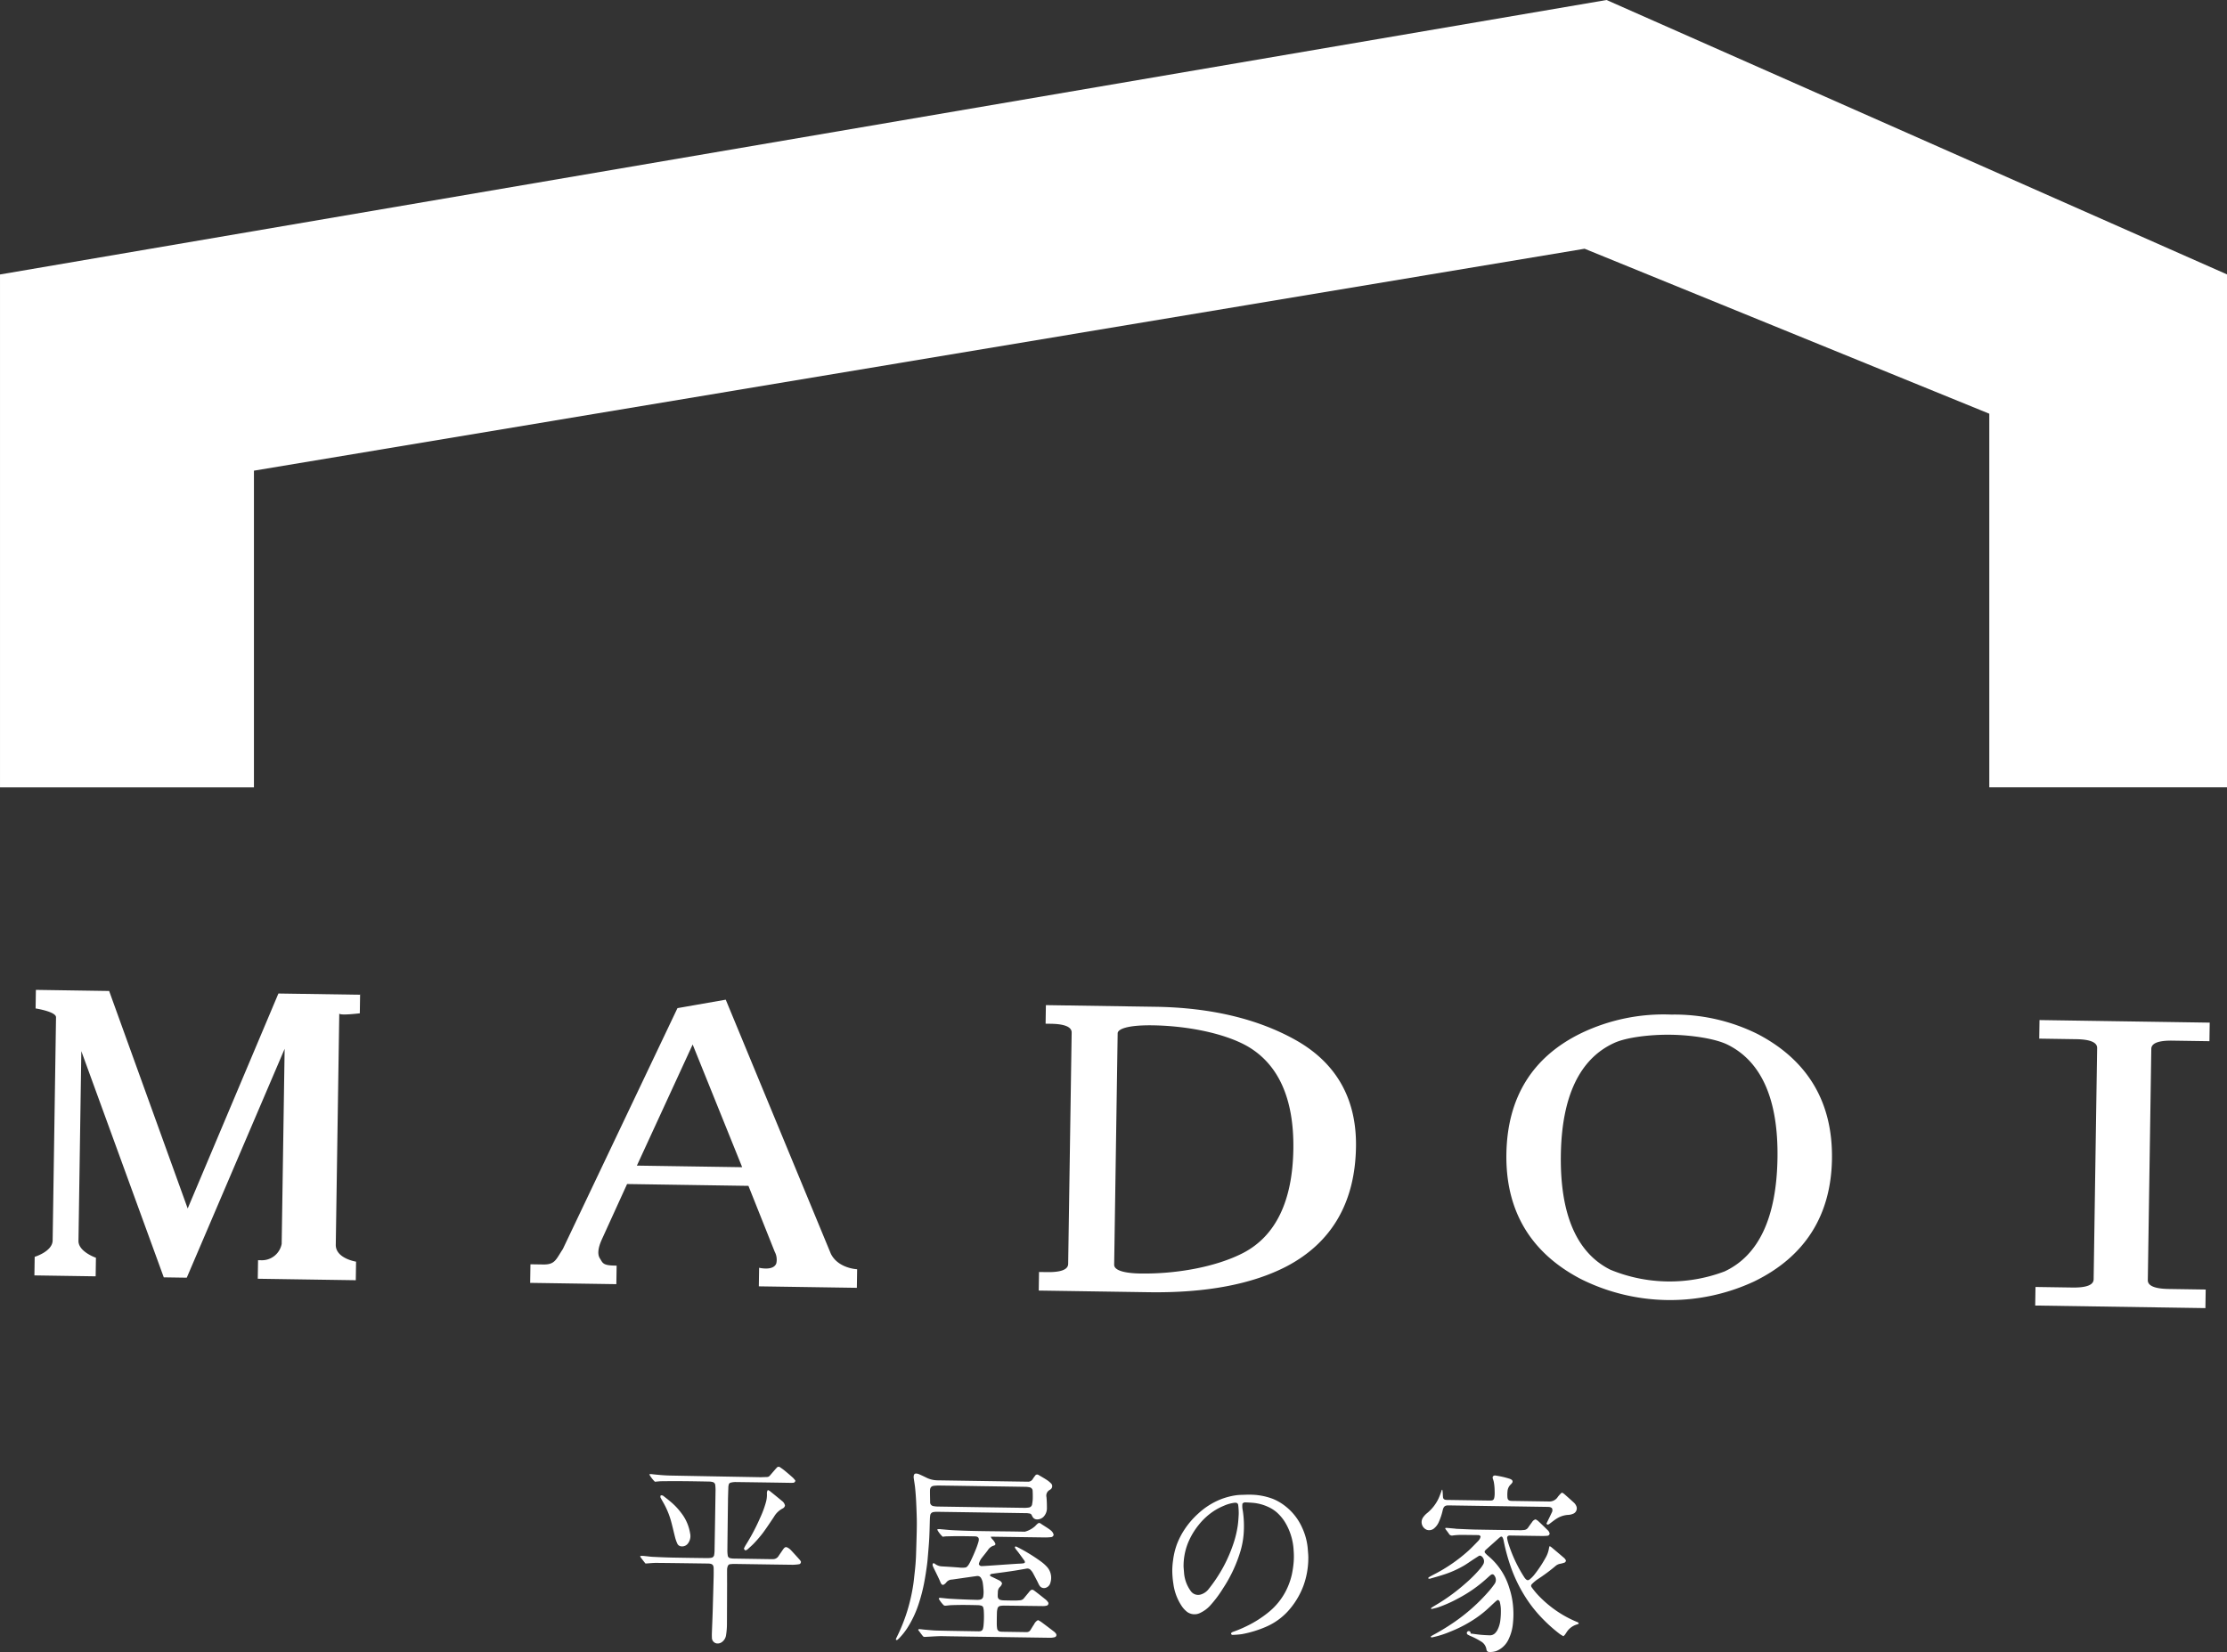
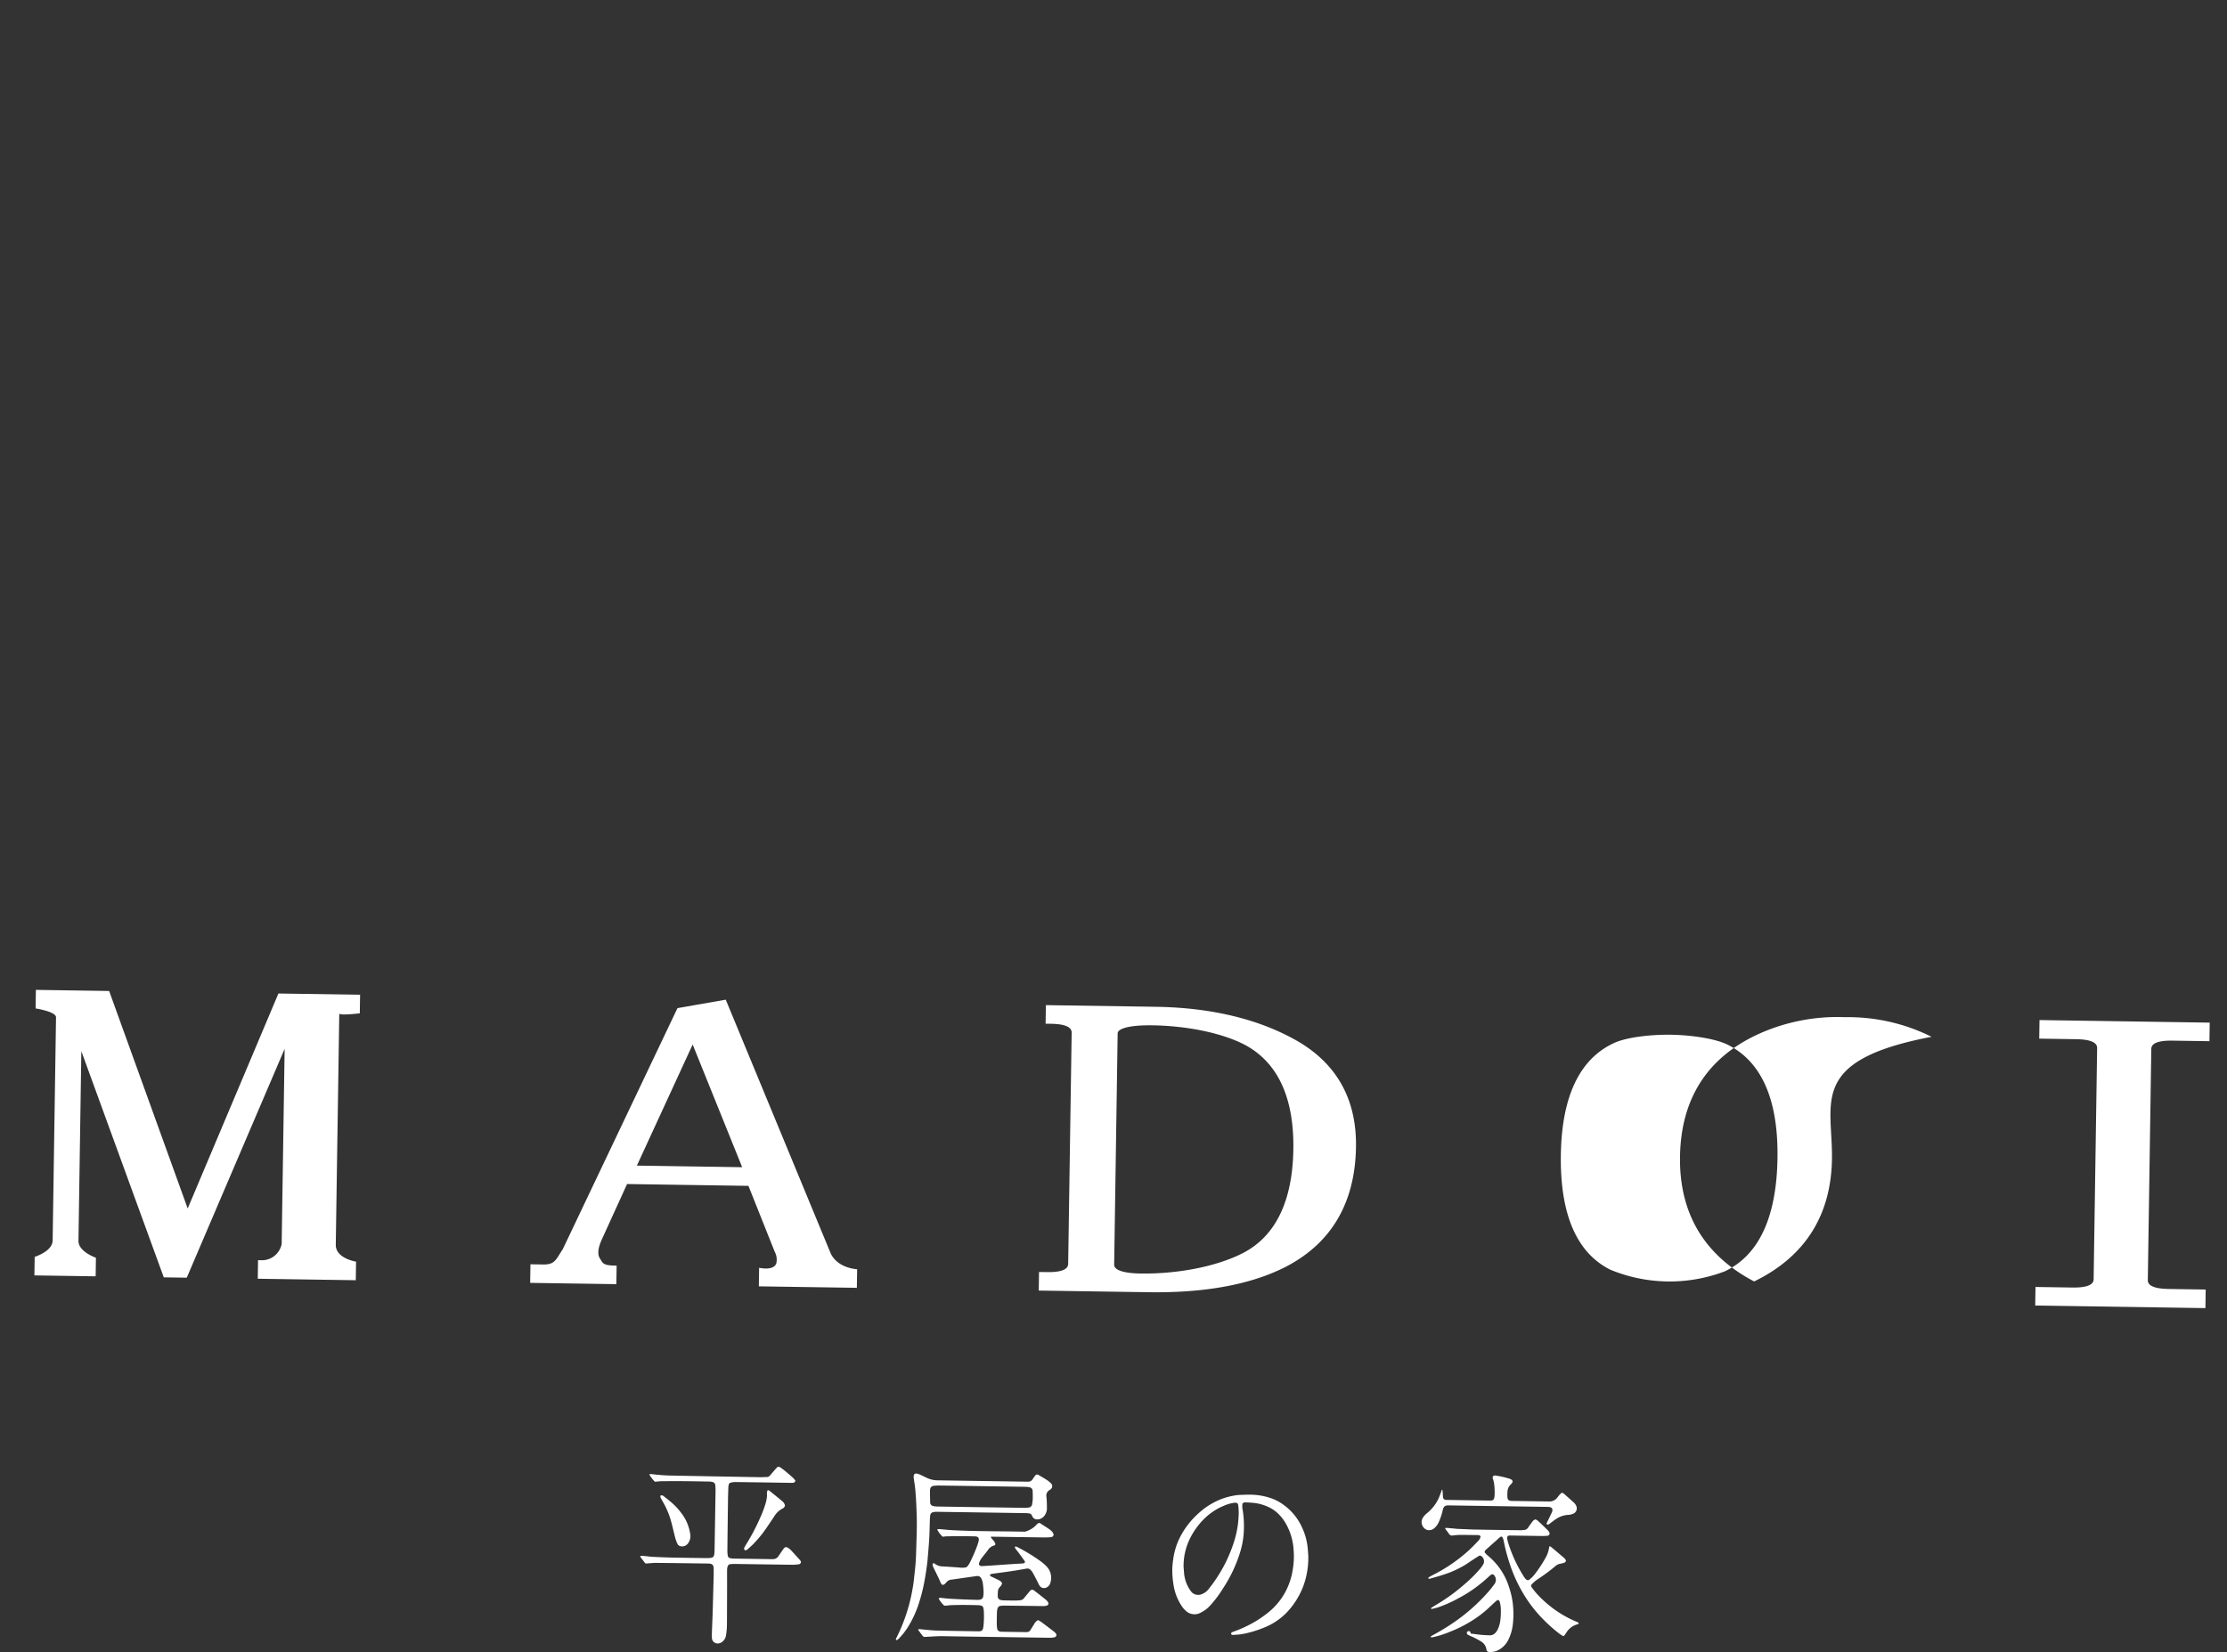
<svg xmlns="http://www.w3.org/2000/svg" width="300.944" height="223.297" viewBox="0 0 300.944 223.297">
  <rect x="0" y="0" width="300.944" height="223.297" fill="#333333" stroke="none" />
  <g id="グループ_30" data-name="グループ 30" transform="translate(-489.472 -264.237)">
    <g id="グループ_28" data-name="グループ 28">
-       <path id="パス_31" data-name="パス 31" d="M527.095,398.53l11.038.166-.038,2.51s-2.781.345-2.776.012l-.472,31.268c-.028,1.859,2.742,2.288,2.742,2.288l-.038,2.51-13.245-.2.038-2.51.317.005a2.724,2.724,0,0,0,2.875-2.2l.4-26.373-13.226,30.936-3.107-.047-11.14-30.575-.387,25.644c-.022,1.462,2.36,2.283,2.36,2.283l-.038,2.51-8.277-.125.038-2.51s2.4-.721,2.427-2.21l.456-30.172c.011-.763-2.759-1.192-2.759-1.192l.038-2.51,9.9.15,10.614,29.4ZM605.3,435.8l-.038,2.511-13.245-.2.038-2.511s1.955.477,2.327-.609a2.268,2.268,0,0,0-.219-1.555l-3.551-8.907-16.4-.247-3.4,7.463c-.531,1.164-.625,2.033-.278,2.581.4.627.379.955,2.019.98l.247,0-.038,2.51-11.646-.175.038-2.511,1.745.026c1.578.024,1.7-.67,2.634-2.088l15.488-32.562,6.525-1.143,14.2,34.336C602.729,435.7,605.3,435.8,605.3,435.8Zm-22.226-30.379-7.537,16.371,14.228.215Zm89.638,13.843c-.113,7.49-3.257,12.919-9.346,16.131-4.69,2.446-10.975,3.627-18.686,3.51l-14.838-.223.038-2.511,1.081.016c1.885.029,2.846-.344,2.857-1.107l.472-31.267c.012-.763-.938-1.165-2.822-1.193l-.7-.011.038-2.509,14.838.224c7.447.112,13.821,1.631,18.945,4.513C670.077,407.933,672.81,412.787,672.712,419.259Zm-8.464.31c.1-6.87-2.035-11.581-6.356-14-3.179-1.741-8.155-2.676-12.617-2.743-3.5-.053-4.761.522-4.769,1.078l-.472,31.268c-.015,1,2.241,1.184,3.587,1.2,4.723.072,10.111-.853,13.85-2.782C661.861,431.306,664.142,426.587,664.248,419.569Zm72.785,1.317c-.116,7.644-3.654,13.215-10.516,16.56a26.949,26.949,0,0,1-23.462-.351c-6.765-3.551-10.133-9.226-10.017-16.873s3.524-13.144,10.131-16.348a25.729,25.729,0,0,1,12.154-2.5,25.227,25.227,0,0,1,11.706,2.65C733.78,407.57,737.148,413.246,737.033,420.886Zm-7.362-.111c.119-7.872-2.133-13.023-6.692-15.309-1.684-.857-5-1.327-7.7-1.368s-6.028.329-7.728,1.134c-4.63,2.146-7.036,7.226-7.155,15.1-.121,8.024,2.13,13.248,6.688,15.526a20.972,20.972,0,0,0,15.423.237C727.143,433.949,729.55,428.8,729.671,420.775ZM783.043,404.9l5,.075.037-2.509-23-.347-.037,2.509,5,.076c1.885.028,2.834.43,2.823,1.193l-.472,31.267c-.012.763-.973,1.136-2.857,1.107l-5-.075-.038,2.51,23,.347.038-2.51-5-.076c-1.884-.028-2.834-.43-2.822-1.193l.472-31.267C780.2,405.246,781.158,404.873,783.043,404.9Z" fill="#fff" />
+       <path id="パス_31" data-name="パス 31" d="M527.095,398.53l11.038.166-.038,2.51s-2.781.345-2.776.012l-.472,31.268c-.028,1.859,2.742,2.288,2.742,2.288l-.038,2.51-13.245-.2.038-2.51.317.005a2.724,2.724,0,0,0,2.875-2.2l.4-26.373-13.226,30.936-3.107-.047-11.14-30.575-.387,25.644c-.022,1.462,2.36,2.283,2.36,2.283l-.038,2.51-8.277-.125.038-2.51s2.4-.721,2.427-2.21l.456-30.172c.011-.763-2.759-1.192-2.759-1.192l.038-2.51,9.9.15,10.614,29.4ZM605.3,435.8l-.038,2.511-13.245-.2.038-2.511s1.955.477,2.327-.609a2.268,2.268,0,0,0-.219-1.555l-3.551-8.907-16.4-.247-3.4,7.463c-.531,1.164-.625,2.033-.278,2.581.4.627.379.955,2.019.98l.247,0-.038,2.51-11.646-.175.038-2.511,1.745.026c1.578.024,1.7-.67,2.634-2.088l15.488-32.562,6.525-1.143,14.2,34.336C602.729,435.7,605.3,435.8,605.3,435.8Zm-22.226-30.379-7.537,16.371,14.228.215Zm89.638,13.843c-.113,7.49-3.257,12.919-9.346,16.131-4.69,2.446-10.975,3.627-18.686,3.51l-14.838-.223.038-2.511,1.081.016c1.885.029,2.846-.344,2.857-1.107l.472-31.267c.012-.763-.938-1.165-2.822-1.193l-.7-.011.038-2.509,14.838.224c7.447.112,13.821,1.631,18.945,4.513C670.077,407.933,672.81,412.787,672.712,419.259Zm-8.464.31c.1-6.87-2.035-11.581-6.356-14-3.179-1.741-8.155-2.676-12.617-2.743-3.5-.053-4.761.522-4.769,1.078l-.472,31.268c-.015,1,2.241,1.184,3.587,1.2,4.723.072,10.111-.853,13.85-2.782C661.861,431.306,664.142,426.587,664.248,419.569Zm72.785,1.317c-.116,7.644-3.654,13.215-10.516,16.56c-6.765-3.551-10.133-9.226-10.017-16.873s3.524-13.144,10.131-16.348a25.729,25.729,0,0,1,12.154-2.5,25.227,25.227,0,0,1,11.706,2.65C733.78,407.57,737.148,413.246,737.033,420.886Zm-7.362-.111c.119-7.872-2.133-13.023-6.692-15.309-1.684-.857-5-1.327-7.7-1.368s-6.028.329-7.728,1.134c-4.63,2.146-7.036,7.226-7.155,15.1-.121,8.024,2.13,13.248,6.688,15.526a20.972,20.972,0,0,0,15.423.237C727.143,433.949,729.55,428.8,729.671,420.775ZM783.043,404.9l5,.075.037-2.509-23-.347-.037,2.509,5,.076c1.885.028,2.834.43,2.823,1.193l-.472,31.267c-.012.763-.973,1.136-2.857,1.107l-5-.075-.038,2.51,23,.347.038-2.51-5-.076c-1.884-.028-2.834-.43-2.822-1.193l.472-31.267C780.2,405.246,781.158,404.873,783.043,404.9Z" fill="#fff" />
    </g>
    <g id="グループ_29" data-name="グループ 29">
-       <path id="パス_32" data-name="パス 32" d="M706.573,264.237l-217.1,37.1v69.33h34.315V327.858l179.815-30,54.691,22.3v50.5h32.124v-69.33Z" fill="#fff" />
-     </g>
+       </g>
    <path id="パス_33" data-name="パス 33" d="M702.821,483.706a1.08,1.08,0,0,1-.219.1,2.477,2.477,0,0,0-1.455,1.1c-.071.1-.134.212-.21.31a2.019,2.019,0,0,1-.2.192c-.177-.111-.35-.2-.506-.319a20.3,20.3,0,0,1-2.109-1.855,17.971,17.971,0,0,1-2.271-2.752,19.973,19.973,0,0,1-2.144-4.234,26.005,26.005,0,0,1-1.039-3.748,1.639,1.639,0,0,0-.12-.39c-.093-.193-.207-.222-.368-.094-.183.145-.354.308-.529.464q-.634.564-1.268,1.129a2.02,2.02,0,0,0-.188.182.248.248,0,0,0-.007.383,3.077,3.077,0,0,0,.394.381,8.953,8.953,0,0,1,2.86,4.361,10.5,10.5,0,0,1,.491,2.365,11.6,11.6,0,0,1-.011,2.379,6.128,6.128,0,0,1-.545,2.06,3.122,3.122,0,0,1-1.664,1.671,2.533,2.533,0,0,1-1.008.141.342.342,0,0,1-.35-.288.779.779,0,0,1-.017-.081,1.5,1.5,0,0,0-.759-1.068,9.685,9.685,0,0,0-1.376-.711,3.958,3.958,0,0,1-.363-.181.257.257,0,1,1,.355-.164c.453.054.905.126,1.359.17.4.039.8.056,1.2.071a.973.973,0,0,0,.778-.311,1.838,1.838,0,0,0,.284-.384,3.837,3.837,0,0,0,.4-1.3,9.825,9.825,0,0,0,.065-1.688,5.037,5.037,0,0,0-.123-.786.378.378,0,0,0-.3-.313,3.358,3.358,0,0,0-.28.209c-.443.406-.875.828-1.326,1.224a14.856,14.856,0,0,1-2.072,1.5,17.521,17.521,0,0,1-2.8,1.385,12.9,12.9,0,0,1-2.323.73c-.088.017-.181.065-.253-.09a2.2,2.2,0,0,1,.221-.155,30.427,30.427,0,0,0,2.83-1.71,25.071,25.071,0,0,0,4.865-4.33c.253-.293.491-.605.718-.923a.931.931,0,0,0,.024-1.058c-.146-.265-.334-.318-.563-.138-.176.138-.341.3-.509.448a18.618,18.618,0,0,1-3.861,2.7,17.737,17.737,0,0,1-2.706,1.207c-.278.091-.565.15-.848.219a.4.4,0,0,1-.122-.013c0-.145.1-.18.173-.225.253-.16.511-.311.768-.465a25.457,25.457,0,0,0,3.68-2.716,18.159,18.159,0,0,0,2.041-2.044,4.005,4.005,0,0,0,.422-.618.85.85,0,0,0-.341-1.091.3.3,0,0,0-.31.024c-.267.172-.534.341-.8.516-.38.249-.752.516-1.139.75a13.958,13.958,0,0,1-3.012,1.316c-.5.162-1.012.3-1.518.446a.38.38,0,0,1-.341-.006c.006-.13.1-.168.174-.211.2-.112.4-.222.606-.328a21.7,21.7,0,0,0,4.679-3.229c.45-.411.871-.861,1.3-1.3a1.4,1.4,0,0,0,.231-.326,1.278,1.278,0,0,0,.084-.28.354.354,0,0,0-.328-.182c-.832-.008-1.665-.025-2.5-.021a8.32,8.32,0,0,0-.944.078.469.469,0,0,1-.5-.228c-.137-.208-.295-.4-.441-.6a1.145,1.145,0,0,1-.08-.164.669.669,0,0,1,.178-.041c.381.031.761.068,1.142.1.075.007.148.025.223.028.831.035,1.662.081,2.493.1,2.065.039,4.13.064,6.194.091.141,0,.282-.028.423-.028a.746.746,0,0,0,.6-.383c.165-.232.33-.465.5-.692a.779.779,0,0,1,.473-.364,1.931,1.931,0,0,1,.336.211q.639.594,1.262,1.213a.865.865,0,0,1,.3.494.325.325,0,0,1-.311.3c-.232.016-.465.031-.7.028-1.407-.017-2.814-.04-4.221-.061-.067,0-.133-.006-.2,0-.238.017-.35.168-.3.424a4.7,4.7,0,0,0,.139.588,19.055,19.055,0,0,0,2.164,4.626,1.6,1.6,0,0,0,.163.209c.2.223.365.25.6.057a3.9,3.9,0,0,0,.556-.556,16.685,16.685,0,0,0,1.561-2.34,3.736,3.736,0,0,0,.47-1.361,1.121,1.121,0,0,1,.087-.22,2.87,2.87,0,0,1,.251.167c.583.49,1.166.979,1.742,1.478a1.315,1.315,0,0,1,.2.29.32.32,0,0,1-.233.314,4.584,4.584,0,0,1-.532.14,1.269,1.269,0,0,0-.638.3,23.519,23.519,0,0,1-2.428,1.8,5.567,5.567,0,0,0-.7.58c-.216.208-.229.325-.048.568a10.933,10.933,0,0,0,.807.979,15.5,15.5,0,0,0,1.959,1.751,14.824,14.824,0,0,0,3.269,1.869C702.649,483.5,702.77,483.524,702.821,483.706Zm-73.613.092c-.167.243-.317.5-.474.75a.584.584,0,0,1-.534.3c-.066,0-.133,0-.2,0l-3.023-.046a2.341,2.341,0,0,1-.324-.019.493.493,0,0,1-.439-.455,4.726,4.726,0,0,1-.044-.607q0-.777.023-1.554a2.193,2.193,0,0,1,.069-.463.47.47,0,0,1,.4-.4,3.418,3.418,0,0,1,.472-.039c1.756.02,3.513.047,5.27.066a2.071,2.071,0,0,0,.495-.056.309.309,0,0,0,.159-.524,1.574,1.574,0,0,0-.266-.291c-.512-.409-1.025-.819-1.547-1.212-.263-.2-.41-.164-.638.09-.036.039-.066.084-.1.125l-.66.8a.722.722,0,0,1-.5.28c-.231.02-.464.039-.7.039-.517,0-1.033-.011-1.549-.024a1.821,1.821,0,0,1-.395-.053.478.478,0,0,1-.4-.466c-.01-.209.007-.421.015-.631a.95.95,0,0,1,.273-.661.932.932,0,0,0,.293-.491.722.722,0,0,0-.36-.385c-.331-.17-.667-.327-1-.488-.112-.054-.242-.081-.281-.244a.42.42,0,0,1,.353-.175c.5-.077,1.006-.138,1.508-.208s1.006-.139,1.507-.219c.526-.084,1.05-.178,1.575-.27a.6.6,0,0,1,.591.215,1.843,1.843,0,0,1,.243.314c.213.385.414.777.618,1.167.1.191.18.4.295.576a.719.719,0,0,0,.909.3.947.947,0,0,0,.578-.681,2.2,2.2,0,0,0-.406-2.061,5.19,5.19,0,0,0-.866-.786,23.284,23.284,0,0,0-3.183-1.947c-.06-.03-.122-.057-.185-.081-.089-.034-.142.007-.171.123a2.327,2.327,0,0,0,.13.22c.133.177.275.345.407.523.248.335.492.674.736,1.012a.29.29,0,0,1,.059.325.683.683,0,0,1-.166.064,4.7,4.7,0,0,1-.472.043c-.8.027-4.812.34-5.136.329a.38.38,0,0,1-.418-.274,2.085,2.085,0,0,1,.3-.7c.3-.4.622-.774.915-1.178a1.431,1.431,0,0,1,.8-.614.266.266,0,0,0,.229-.208,1.458,1.458,0,0,0-.286-.5c-.112-.15-.285-.249-.34-.5l.317.005q3.52.053,7.043.1a7.174,7.174,0,0,0,.747-.04.384.384,0,0,0,.382-.325,1.015,1.015,0,0,0-.353-.558c-.27-.259-1.2-.8-1.395-.953a.306.306,0,0,0-.418.016,3.619,3.619,0,0,0-.336.331,3.393,3.393,0,0,1-1.391.752c-3.237-.072-6.477-.039-9.712-.2-.548-.026-1.094-.091-1.641-.134a1.036,1.036,0,0,0-.483.021.676.676,0,0,0,.073.178,3.856,3.856,0,0,0,.667.819,4.136,4.136,0,0,1,.423-.051c.573-.016,1.147-.032,1.721-.031.733,0,1.465.015,2.2.03.464.009.623.236.485.728a9.967,9.967,0,0,1-.369,1.059c-.191.471-.392.939-.613,1.394-.159.328-.438.962-.77,1.026a3.263,3.263,0,0,1-.894,0q-1.107-.085-2.215-.146a1.725,1.725,0,0,1-1.03-.354.21.21,0,0,0-.278-.033.494.494,0,0,0,.018.374c.053.165.738,1.465,1.025,2.182a.845.845,0,0,0,.074.143c.132.206.258.236.443.1a1.361,1.361,0,0,0,.248-.232.986.986,0,0,1,.742-.4c.141-.008.281-.035.421-.055.988-.141,1.976-.287,2.965-.421a.553.553,0,0,1,.6.3,1.937,1.937,0,0,1,.2.531,9.028,9.028,0,0,1,.1.9,3.592,3.592,0,0,1-.019.993.5.5,0,0,1-.407.457,2.06,2.06,0,0,1-.421.037q-.922-.023-1.845-.06c-.615-.026-1.23-.053-1.844-.093-.4-.025-.794-.079-1.191-.112-.1-.008-.218-.059-.312.1a4.04,4.04,0,0,0,.679.891.375.375,0,0,0,.259.059c.256-.015.512-.063.769-.071q.81-.029,1.621-.028c.657,0,1.315.015,1.973.03a1.924,1.924,0,0,1,.419.058.4.4,0,0,1,.324.37c.011.082.034.162.041.244a12.736,12.736,0,0,1-.034,2.13,3.278,3.278,0,0,1-.059.326.451.451,0,0,1-.4.394,1.76,1.76,0,0,1-.3.011c-1.849-.031-3.7-.056-5.545-.1-.531-.012-1.061-.075-1.591-.118-.224-.018-.446-.051-.67-.069-.084-.006-.183-.046-.267.093.22.292.435.593.669.876a.336.336,0,0,0,.25.074c.606-.027,1.211-.073,1.817-.093.416-.014.833,0,1.249.007l13.563.2c.141,0,.284.011.424,0a2.371,2.371,0,0,0,.468-.07.307.307,0,0,0,.165-.509,1.22,1.22,0,0,0-.276-.275c-.568-.435-1.137-.868-1.711-1.292a3.7,3.7,0,0,0-.416-.237A1.2,1.2,0,0,0,629.208,483.8Zm28.558-16.486c.365.014.731.035,1.1.069a6.162,6.162,0,0,1,1.9.508,4.807,4.807,0,0,1,1.256.786,5.993,5.993,0,0,1,1.154,1.406,8.139,8.139,0,0,1,1.111,3.741,9.653,9.653,0,0,1,.005,1.55,13.272,13.272,0,0,1-.248,1.691,9.456,9.456,0,0,1-.861,2.327A9.021,9.021,0,0,1,661,482.076a14.917,14.917,0,0,1-3.02,1.943,16.38,16.38,0,0,1-1.8.763,1.207,1.207,0,0,0-.275.128.2.2,0,0,0-.07.158.213.213,0,0,0,.1.136.32.32,0,0,0,.172.019,11.556,11.556,0,0,0,1.191-.1,14.886,14.886,0,0,0,3.4-1.057,8.659,8.659,0,0,0,3.239-2.539,10.646,10.646,0,0,0,1.692-2.995,11.061,11.061,0,0,0,.641-3.705c.007-.386-.041-.773-.068-1.16a8.419,8.419,0,0,0-.754-2.907,7.629,7.629,0,0,0-2.5-3.1,6.784,6.784,0,0,0-1.513-.839,8.779,8.779,0,0,0-2.812-.545c-.448-.019-.9.006-1.347.021a7.05,7.05,0,0,0-.795.058,9.38,9.38,0,0,0-2.08.556,9.814,9.814,0,0,0-3,1.91,11.089,11.089,0,0,0-1.908,2.23,10.09,10.09,0,0,0-.991,1.956A9.676,9.676,0,0,0,648,475.1a10.123,10.123,0,0,0-.113,1.378,11.781,11.781,0,0,0,.149,1.845,7.052,7.052,0,0,0,1.071,2.918,3.428,3.428,0,0,0,.808.893,1.712,1.712,0,0,0,1.817.082,4.22,4.22,0,0,0,1.277-.961,15.655,15.655,0,0,0,1.724-2.3,19.12,19.12,0,0,0,2.36-5.025,11.31,11.31,0,0,0,.439-2.355,14,14,0,0,0-.117-3.149,2.741,2.741,0,0,1-.046-.946C657.542,467.338,657.588,467.306,657.766,467.312Zm-7.749,5.469a9.79,9.79,0,0,1,1.473-2.463,8.783,8.783,0,0,1,1.392-1.388,8,8,0,0,1,1.982-1.161,5.035,5.035,0,0,1,1.4-.4.9.9,0,0,1,.248,0,.326.326,0,0,1,.283.3c.018.146.036.292.044.439a7.724,7.724,0,0,1,.026.8c-.031.543-.059,1.086-.142,1.625a13.852,13.852,0,0,1-.52,2.193,19.886,19.886,0,0,1-1.409,3.3A20.47,20.47,0,0,1,652.824,479a2.109,2.109,0,0,1-1.057.756,1.221,1.221,0,0,1-1.408-.493,4.8,4.8,0,0,1-.887-2.51c-.021-.229-.038-.459-.057-.688A8.361,8.361,0,0,1,650.017,472.781Zm-52.444,2.329q-.57-.64-1.151-1.267a1.945,1.945,0,0,0-.286-.267c-.465-.338-.589-.261-.879.143-.026.036-.049.074-.074.111-.166.244-.335.485-.5.732a.86.86,0,0,1-.724.422c-.067,0-.133.006-.2.005q-2.622-.039-5.245-.081a2.908,2.908,0,0,1-.344-.05.416.416,0,0,1-.358-.4,3.945,3.945,0,0,1-.047-.632q.036-3.332.082-6.662c0-.093,0-.185,0-.278.017-.572.034-1.144.054-1.717,0-.063.029-.125.038-.189a.359.359,0,0,1,.289-.337,2.754,2.754,0,0,1,.59-.079q3.722.047,7.443.108c.125,0,.25,0,.375-.005a.32.32,0,0,0,.317-.3,3.54,3.54,0,0,0-.327-.387c-.369-.33-.745-.65-1.125-.964a7.023,7.023,0,0,0-.583-.423.324.324,0,0,0-.5.059c-.13.129-.247.275-.369.415-.185.212-.367.429-.555.639a.48.48,0,0,1-.356.177c-.332.007-.665.031-1,.026q-6.031-.106-12.062-.221c-.874-.016-1.744-.1-2.612-.2a1.228,1.228,0,0,0-.256.035,4.234,4.234,0,0,0,.767,1c.329-.027.61-.067.891-.07.924-.011,1.848-.017,2.772-.009,1.232.01,2.465.033,3.7.056a1.865,1.865,0,0,1,.419.06.456.456,0,0,1,.372.426,5.634,5.634,0,0,1,.038.661q-.063,4.122-.135,8.244a3.749,3.749,0,0,1-.049.495.455.455,0,0,1-.384.413,3.352,3.352,0,0,1-.547.046c-1.59-.02-3.18-.039-4.77-.072-.874-.019-1.747-.058-2.62-.1-.34-.017-.678-.072-1.017-.1a2.751,2.751,0,0,0-.656-.014.474.474,0,0,0,.036.152c.223.3.451.587.662.86.072,0,.105,0,.138,0,.448-.028.9-.082,1.344-.078,2.307.02,4.613.055,6.919.086a2.487,2.487,0,0,1,.3.017c.37.049.515.219.523.63.007.359.007.719,0,1.079q-.062,2.371-.13,4.743c-.029.943-.073,1.885-.106,2.828-.008.231-.012.463,0,.693a.781.781,0,0,0,.6.8.959.959,0,0,0,.742-.167,1.386,1.386,0,0,0,.569-.938,9.5,9.5,0,0,0,.122-1.573q.012-2.635.019-5.272c0-.037,0-.074,0-.111,0-.638-.007-1.276,0-1.914a1.35,1.35,0,0,1,.062-.379c.056-.182.155-.331.35-.347s.364-.037.546-.035c2.647.038,5.3.081,7.943.114a5.937,5.937,0,0,0,.817-.075c.147-.018.239-.12.269-.324A1.384,1.384,0,0,0,597.573,475.11Zm13.18,10.771a2.467,2.467,0,0,0,.2-.174,9.428,9.428,0,0,0,1.127-1.409,14.157,14.157,0,0,0,1.492-3.129,22.986,22.986,0,0,0,.833-3.245c.131-.7.235-1.415.333-2.127.063-.456.1-.916.137-1.376.063-.763.133-1.526.172-2.291.044-.867.057-1.736.086-2.6a4.044,4.044,0,0,1,.041-.44.505.505,0,0,1,.459-.468,2.586,2.586,0,0,1,.421-.035q6.081.088,12.162.183c.124,0,.247.033.371.043a.388.388,0,0,1,.312.242c.034.063.06.132.1.194a.676.676,0,0,0,.581.365,1.207,1.207,0,0,0,1.066-.55,1.636,1.636,0,0,0,.3-1c0-.488-.013-.979-.059-1.465a.87.87,0,0,1,.427-.962c.022-.013.043-.029.064-.044a.533.533,0,0,0,.08-.888,3.464,3.464,0,0,0-.543-.437c-.366-.235-.743-.448-1.116-.669a.315.315,0,0,0-.446.11,4.342,4.342,0,0,0-.312.434.72.72,0,0,1-.705.372h-.125q-6.031-.092-12.062-.183a3.447,3.447,0,0,1-1.474-.354c-.342-.166-.685-.332-1.032-.483a1.118,1.118,0,0,0-.388-.079.285.285,0,0,0-.293.25.955.955,0,0,0-.019.324c.059.447.144.89.19,1.339q.091.893.137,1.791.063,1.244.092,2.49c.012.591,0,1.184-.012,1.776-.023.979-.057,1.958-.086,2.937-.025.868-.1,1.732-.2,2.594-.062.531-.107,1.065-.191,1.591a24.57,24.57,0,0,1-.79,3.458,23.869,23.869,0,0,1-1.488,3.688,1.273,1.273,0,0,0-.068.2C610.617,485.946,610.686,485.937,610.753,485.881ZM628,465.21a2.786,2.786,0,0,1,.569.06.5.5,0,0,1,.449.508c.017.349.023.7.014,1.049a4.5,4.5,0,0,1-.078.685.519.519,0,0,1-.486.5,3.461,3.461,0,0,1-.546.04q-5.88-.084-11.758-.177a3.315,3.315,0,0,1-.544-.058.519.519,0,0,1-.454-.583c-.01-.489-.024-.978-.022-1.467,0-.46.172-.662.577-.7a5.639,5.639,0,0,1,.622-.032q2.883.039,5.766.086Q625.058,465.163,628,465.21Zm56.313.4c-.032.1-.06.2-.1.3a9.534,9.534,0,0,1-.36.911,5.687,5.687,0,0,1-1.516,1.93,2.771,2.771,0,0,0-.542.57,1.124,1.124,0,0,0,.484,1.7,1.026,1.026,0,0,0,.954-.166,2.313,2.313,0,0,0,.691-.932,8.371,8.371,0,0,0,.516-1.585c.12-.468.3-.617.737-.617l.1,0,13.234.2a1.787,1.787,0,0,1,.274.014.626.626,0,0,1,.41.165.613.613,0,0,1-.024.584c-.175.387-.366.765-.551,1.147-.058.12-.117.238-.165.336.076.19.189.163.29.119a1.36,1.36,0,0,0,.232-.161c.25-.184.492-.383.751-.55a3.285,3.285,0,0,1,1.6-.569,1.936,1.936,0,0,0,.824-.2.787.787,0,0,0,.307-1.053,1.334,1.334,0,0,0-.259-.367c-.453-.419-.915-.826-1.377-1.232a1.558,1.558,0,0,0-.253-.154.475.475,0,0,0-.128.063,4.737,4.737,0,0,0-.441.488,1.343,1.343,0,0,1-1.26.639c-.033,0-.066,0-.1,0l-4.744-.072c-.083,0-.167,0-.249-.01-.321-.032-.455-.168-.473-.517a4.669,4.669,0,0,1,.013-.776,1.388,1.388,0,0,1,.407-.894,1.282,1.282,0,0,0,.209-.237.294.294,0,0,0-.083-.445,1.17,1.17,0,0,0-.3-.136c-.281-.084-.562-.166-.846-.23-.317-.072-.636-.131-.956-.182a.394.394,0,0,0-.4.11.423.423,0,0,0,0,.345,3.526,3.526,0,0,1,.116.393,7.123,7.123,0,0,1,.113,1.264,4.335,4.335,0,0,1-.014.665c-.057.5-.175.607-.636.6h-.025l-5.693-.086a1.48,1.48,0,0,1-.3-.025c-.208-.048-.295-.162-.314-.4-.017-.211-.023-.423-.04-.635-.008-.106-.029-.211-.045-.317Zm-93.978,8.147a.729.729,0,0,0,.193-.126c.295-.271.6-.529.875-.826a17.032,17.032,0,0,0,1.167-1.37c.518-.7,1-1.434,1.487-2.163a2.913,2.913,0,0,1,1.171-1.132.554.554,0,0,0,.322-.4,1.014,1.014,0,0,0-.4-.616c-.551-.46-1.109-.91-1.667-1.359a1.359,1.359,0,0,0-.25-.121,1.083,1.083,0,0,0-.112.245,1.67,1.67,0,0,0-.008.332,3.71,3.71,0,0,1-.138,1.064,13.556,13.556,0,0,1-.787,2.126,27.825,27.825,0,0,1-1.906,3.615c-.11.172-.2.364-.284.531C590.107,473.793,590.175,473.832,590.338,473.76Zm-11.557-7.007c.108.2.219.393.329.588a11.055,11.055,0,0,1,1.052,2.532c.206.749.37,1.513.567,2.266a5.025,5.025,0,0,0,.271.739.622.622,0,0,0,.52.38.974.974,0,0,0,.869-.324,1.652,1.652,0,0,0,.341-1.443,6.06,6.06,0,0,0-1.22-2.777,8.993,8.993,0,0,0-1.33-1.416c-.328-.282-.669-.547-1.009-.811a.467.467,0,0,0-.4-.121A.344.344,0,0,0,578.781,466.753Z" fill="#fff" />
  </g>
</svg>